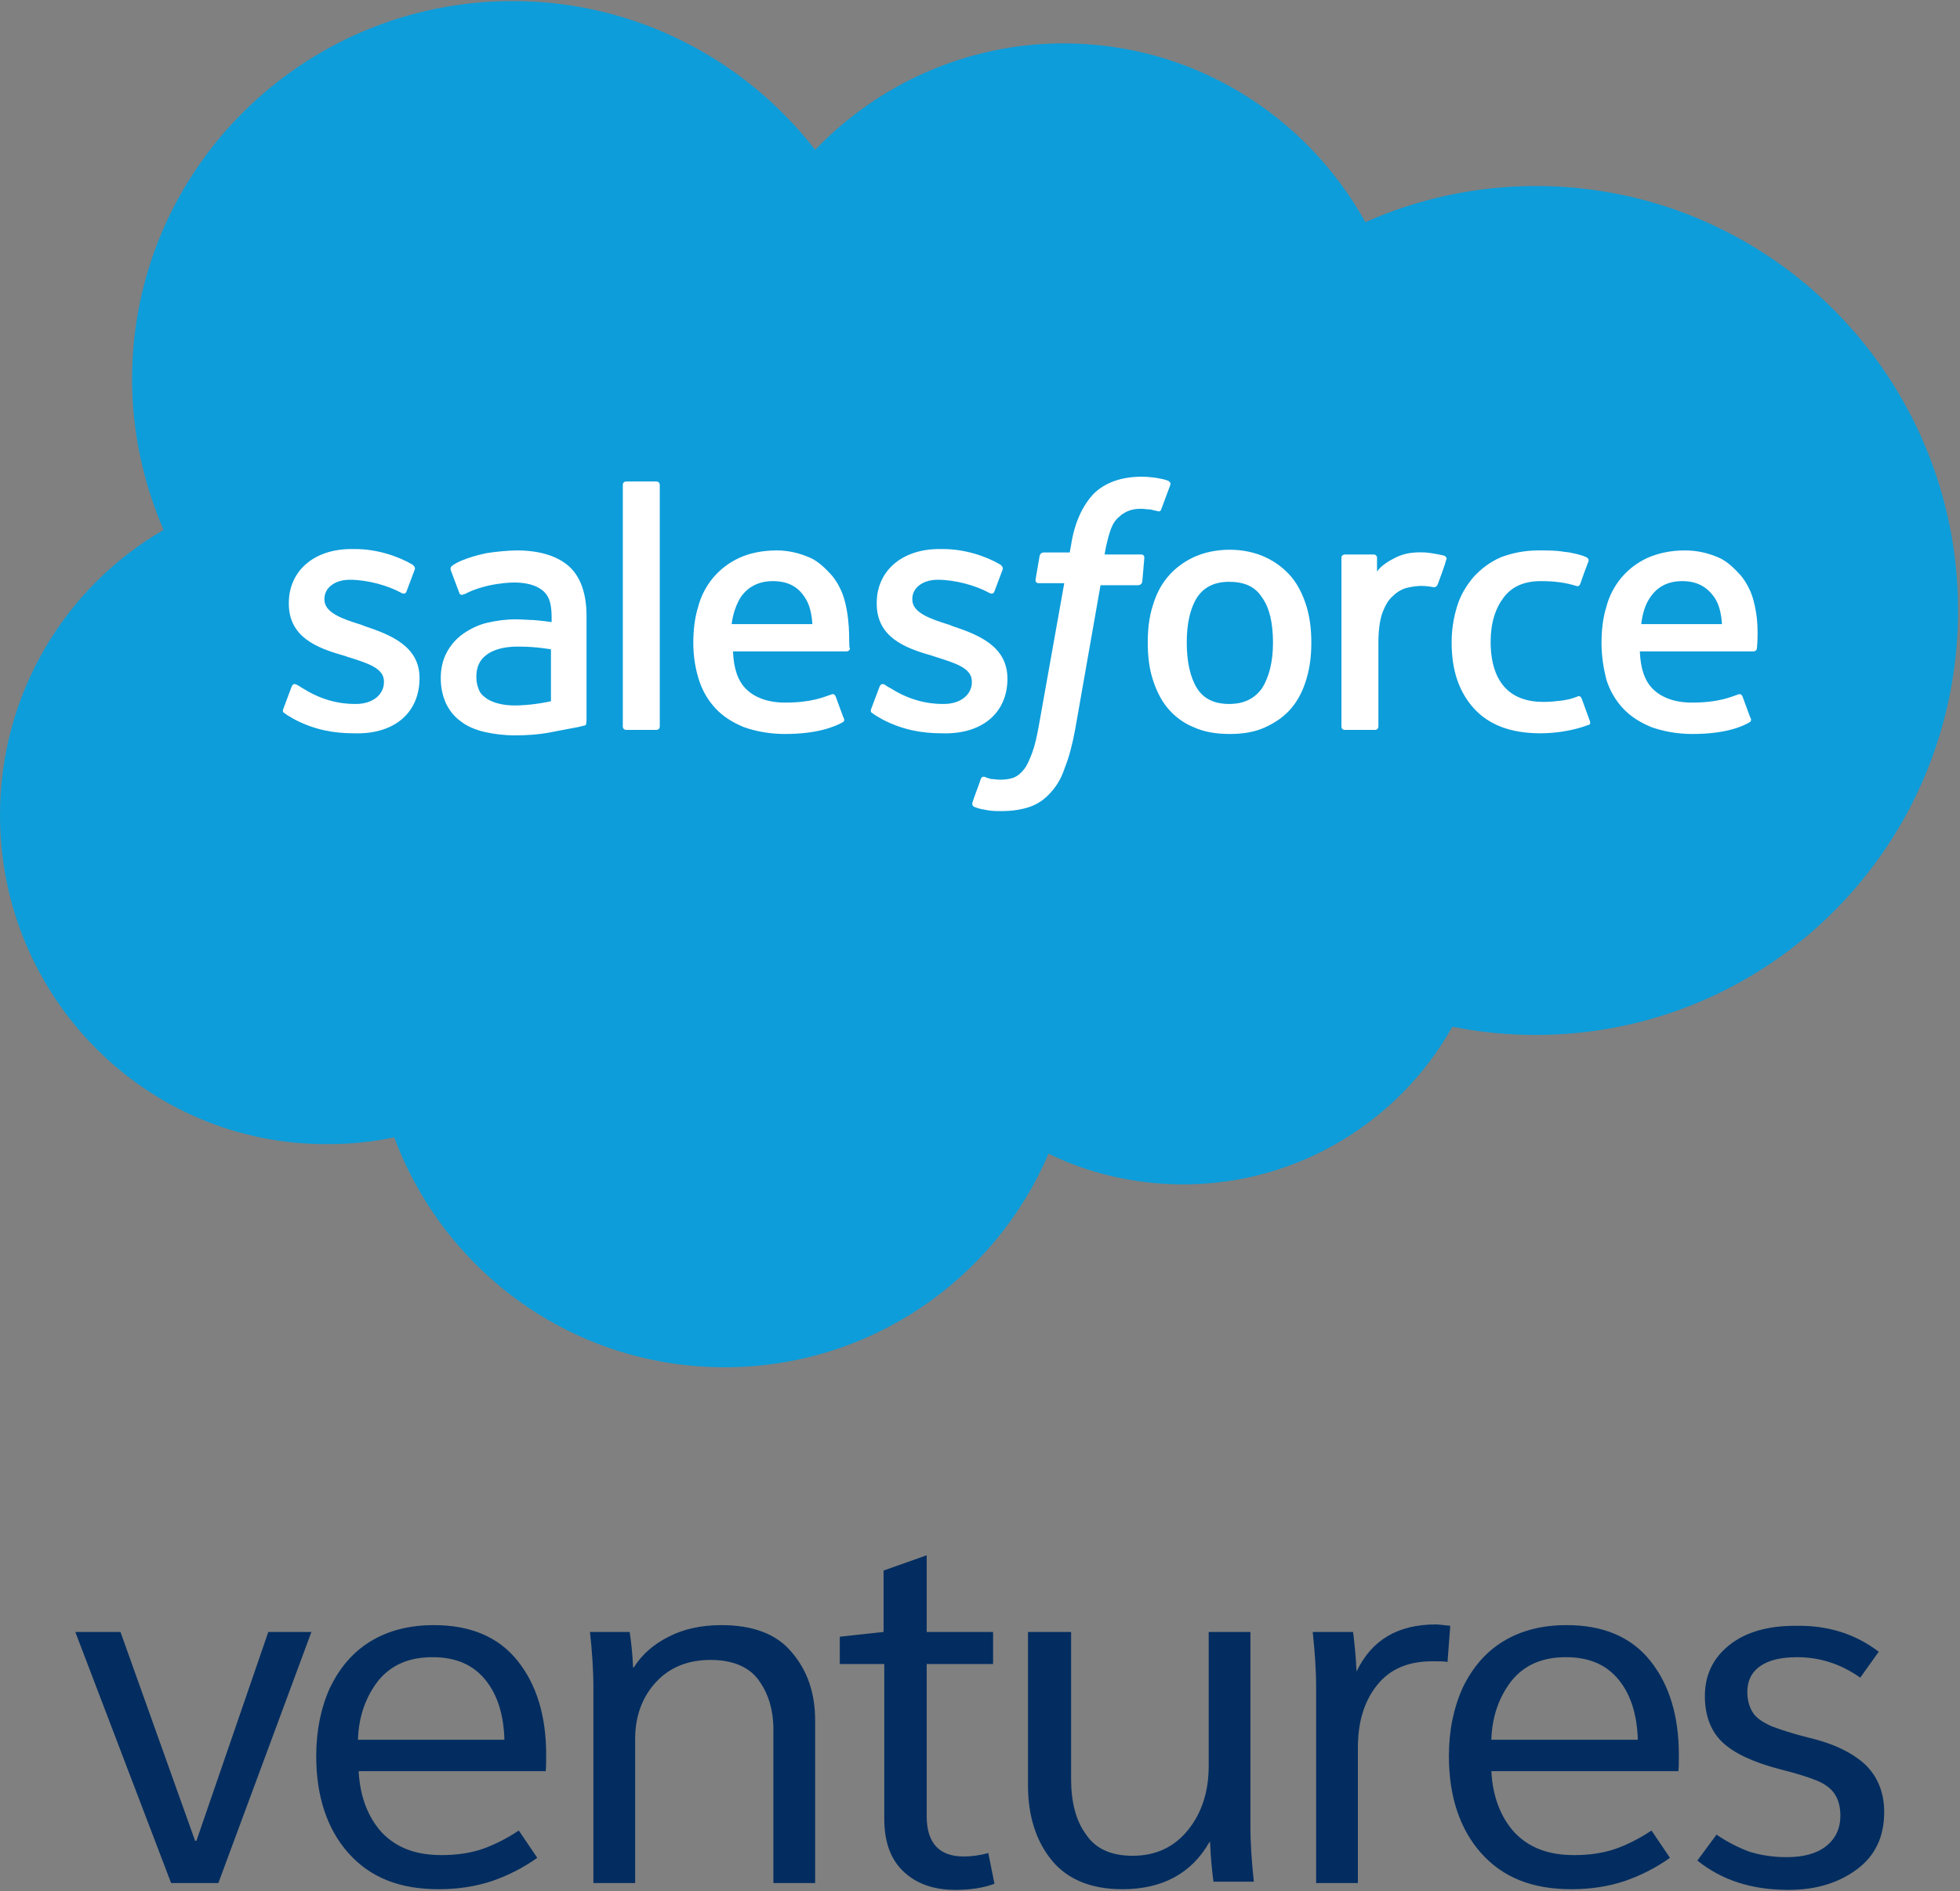
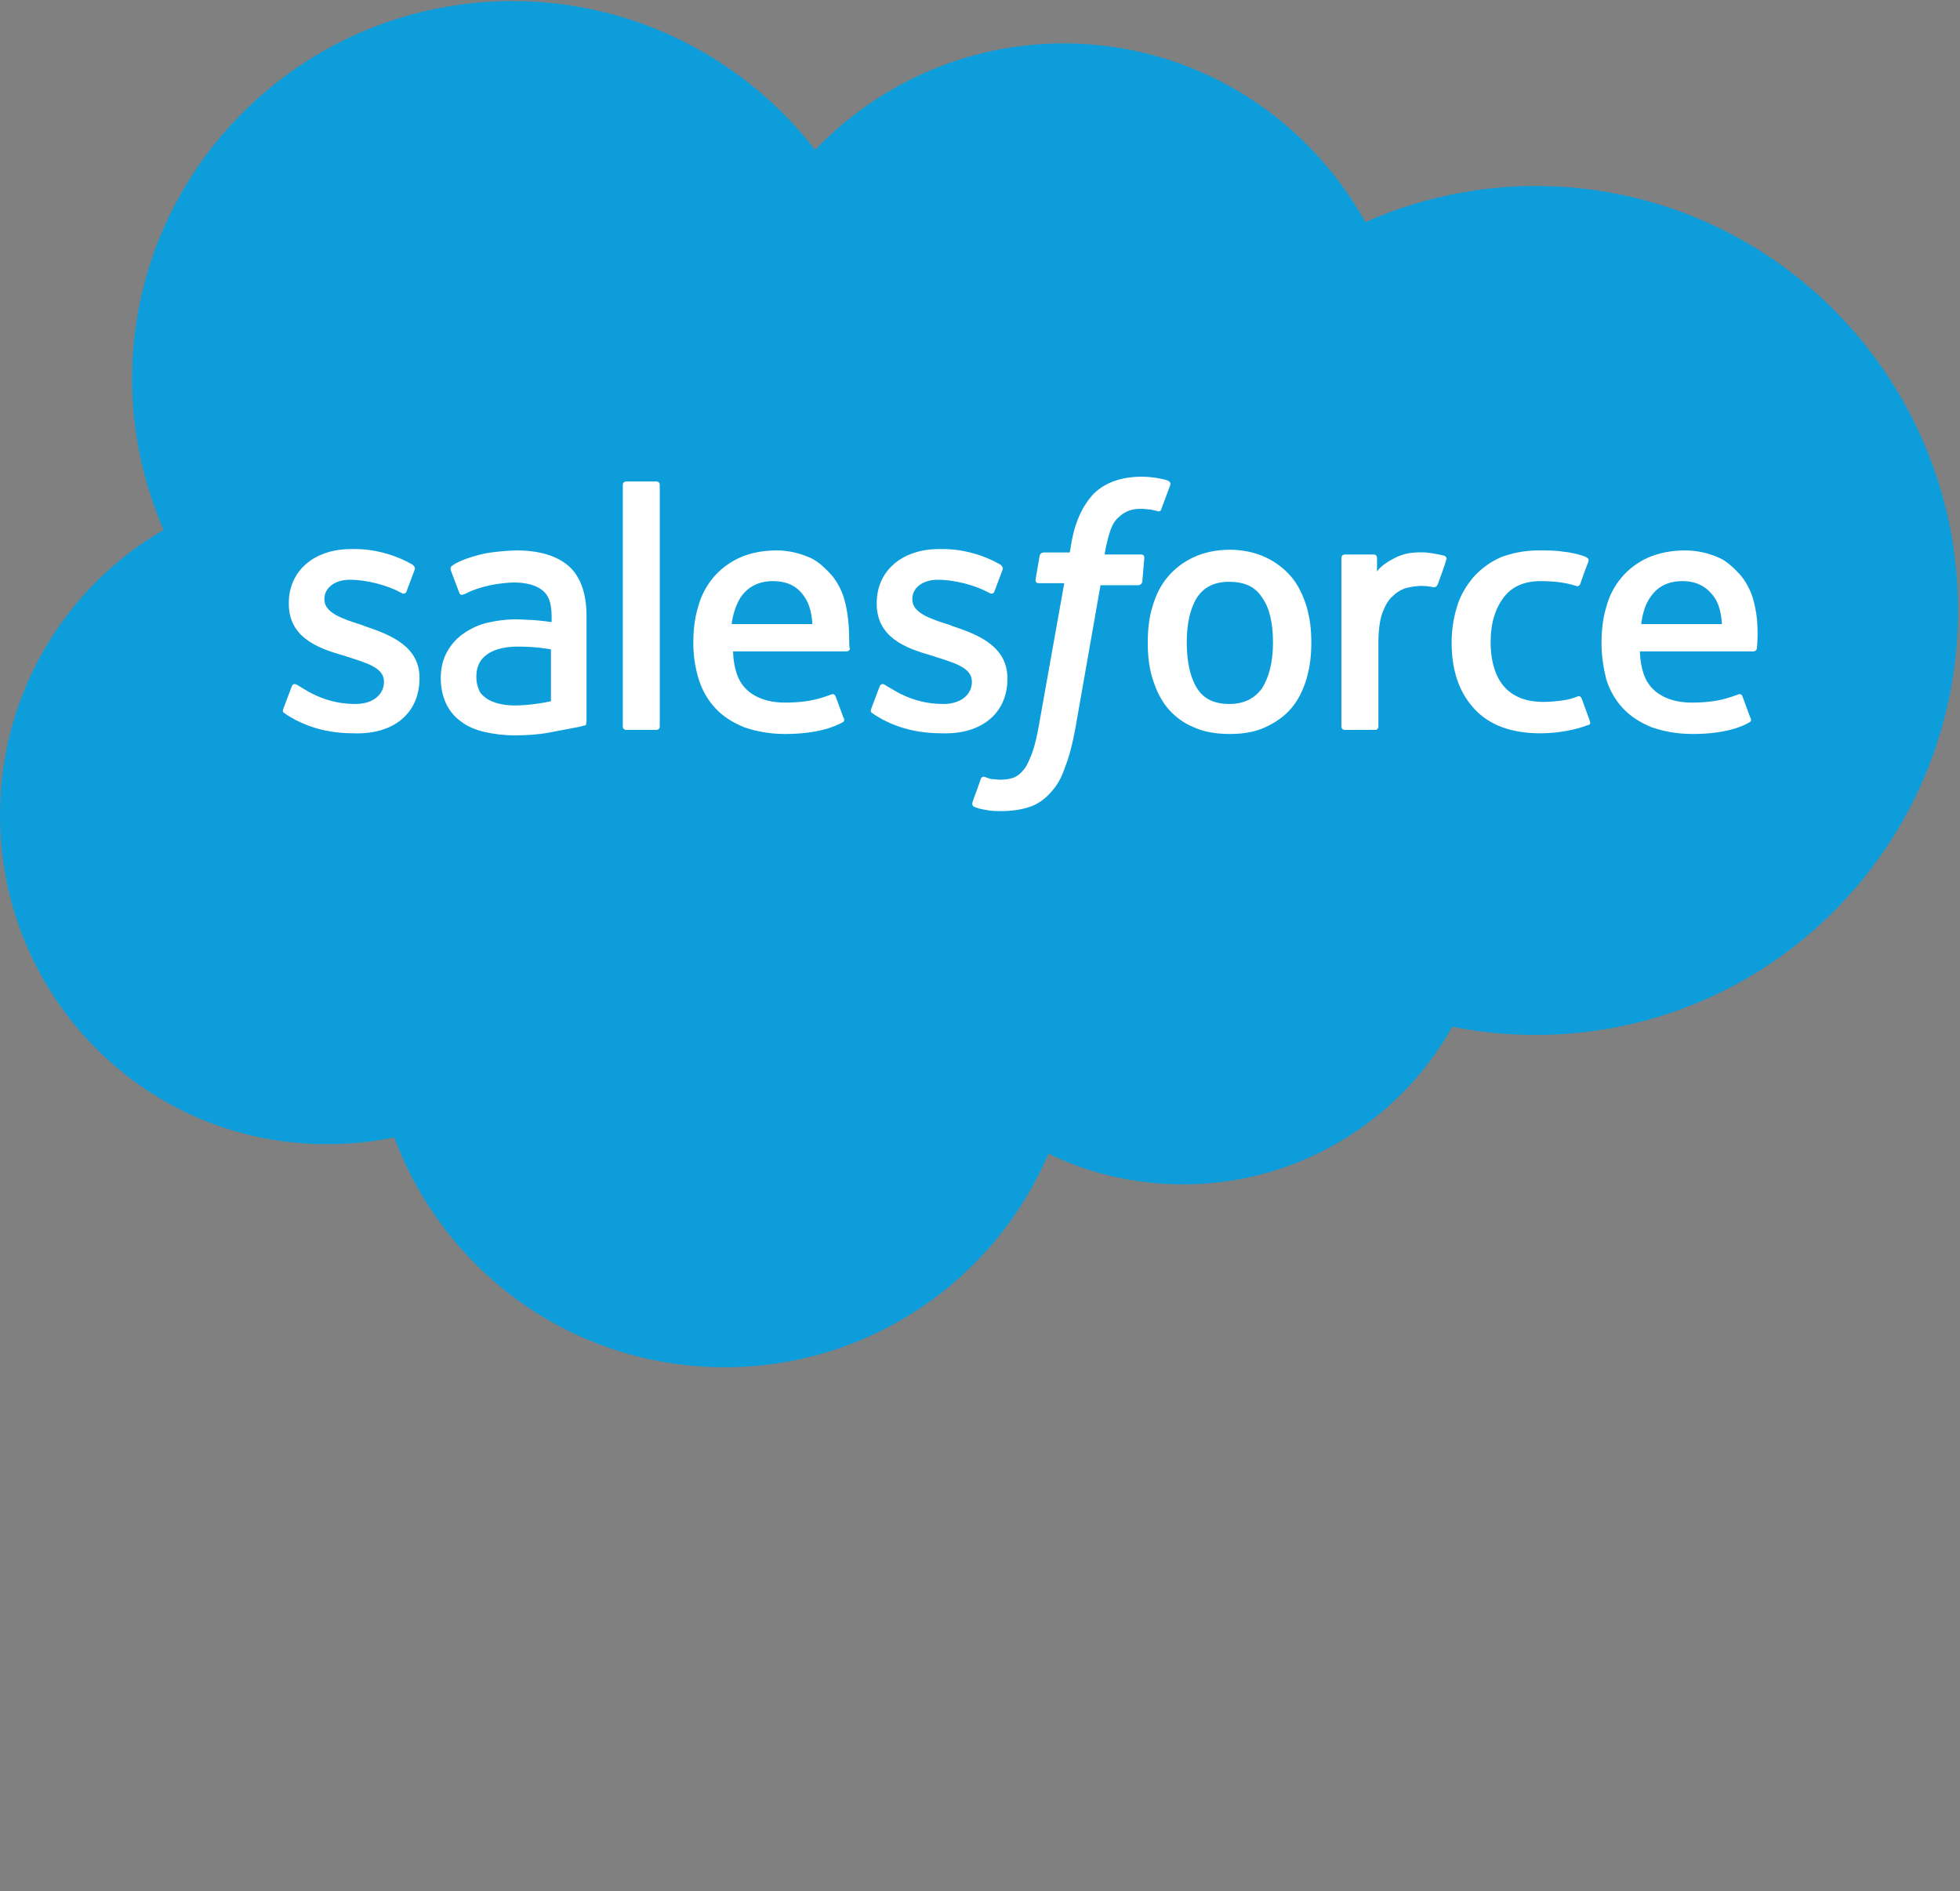
<svg xmlns="http://www.w3.org/2000/svg" width="911" height="879" viewBox="0 0 911 879" fill="none">
  <rect x="0" y="0" width="911" height="879" fill="#808080" stroke="none" />
-   <path d="M816.914 204.616H102.123V397.385H816.914V204.616Z" fill="white" />
+   <path d="M816.914 204.616H102.123V397.385H816.914V204.616" fill="white" />
  <path d="M374.096 277.717C376.323 280.89 377.277 285.33 377.596 290.087H340.058C340.695 285.013 342.285 280.89 344.195 277.717C347.375 272.959 352.466 270.104 359.146 270.104C366.144 270.104 370.915 272.642 374.096 277.717ZM226.175 304.36C222.995 306.581 221.404 310.071 221.404 314.51C221.404 317.365 222.041 319.586 222.995 321.49C223.631 322.441 223.949 323.074 226.175 324.66C226.175 324.66 230.948 328.467 241.763 327.832C249.398 327.515 256.079 325.929 256.079 325.929V301.823C256.079 301.823 249.398 300.555 241.763 300.555C230.629 300.237 226.175 304.36 226.175 304.36ZM571.324 270.422C564.326 270.422 559.555 272.959 556.374 277.717C553.192 282.792 551.601 289.771 551.601 298.651C551.601 307.532 553.192 314.828 556.374 319.904C559.555 324.978 564.645 327.199 571.324 327.199C578.323 327.199 583.095 324.66 586.593 319.904C589.775 314.828 591.683 307.85 591.683 298.651C591.683 289.771 590.093 282.476 586.593 277.717C583.412 272.642 578.323 270.422 571.324 270.422ZM910.111 283.744C910.111 392.856 822.312 481.034 713.837 481.034C700.477 481.034 687.753 479.765 675.028 477.228C650.534 520.999 603.454 550.498 550.011 550.498C527.425 550.498 506.111 545.422 487.344 536.225C462.531 594.586 404.317 635.504 336.878 635.504C266.257 635.504 206.453 591.098 183.232 528.612C173.051 530.833 162.553 531.784 152.056 531.784C68.076 532.102 0 463.589 0 378.9C0 322.123 30.538 272.642 76.028 246.316C66.803 224.748 61.395 201.275 61.395 176.217C61.395 79.158 140.604 0.496 238.264 0.496C295.524 0.496 346.421 27.774 378.869 69.643C408.134 39.193 449.17 20.162 494.342 20.162C554.464 20.162 606.952 53.466 634.628 103.265C658.805 92.48 685.843 86.454 713.837 86.454C822.312 86.454 910.111 174.949 910.111 283.744ZM195.001 315.145C195.001 300.555 181.959 295.163 169.553 291.04L167.961 290.405C158.736 287.55 150.784 284.695 150.784 278.668V278.351C150.784 273.277 155.555 269.471 162.553 269.471C170.507 269.471 180.049 272.008 186.412 275.496C186.412 275.496 188.32 276.766 188.957 274.863C189.276 273.912 192.456 265.664 192.774 264.713C193.093 263.762 192.456 263.127 191.82 262.492C184.822 258.368 174.961 255.198 165.099 255.198H163.19C146.013 255.198 134.242 265.346 134.242 280.255V280.572C134.242 296.114 147.284 301.19 159.692 304.678L161.599 305.313C170.507 308.167 178.459 310.387 178.459 316.731V317.049C178.459 322.758 173.37 327.199 165.417 327.199C162.236 327.199 152.375 327.199 141.241 320.22C139.968 319.586 139.332 318.951 138.059 318.317C137.423 318 136.151 317.365 135.515 319.269L131.697 329.419C131.061 331.005 132.015 331.322 132.015 331.322C133.606 332.591 135.515 333.542 137.105 334.494C146.33 339.251 155.238 340.837 164.463 340.837C183.232 341.472 195.001 331.322 195.001 315.145ZM272.619 334.494V286.281C272.619 275.814 269.757 267.885 264.35 263.127C258.94 258.368 250.671 255.831 240.173 255.831C236.356 255.831 229.993 256.466 226.175 257.1C226.175 257.1 214.724 259.321 209.952 263.127C209.952 263.127 208.998 263.762 209.633 265.346L213.451 275.496C213.77 276.766 215.043 276.449 215.043 276.449C215.043 276.449 215.36 276.131 215.997 276.131C226.175 270.74 238.9 270.74 238.9 270.74C244.627 270.74 249.079 272.008 251.942 274.228C254.806 276.449 256.396 279.621 256.396 286.916V289.136C251.942 288.501 247.808 288.185 247.808 288.185C245.581 288.185 243.035 287.867 239.537 287.867C235.083 287.867 230.629 288.501 226.494 289.453C222.358 290.405 218.541 292.308 215.36 294.528C212.179 296.749 209.633 299.603 207.726 303.092C205.816 306.581 204.862 310.705 204.862 315.145C204.862 319.904 205.816 323.709 207.407 327.199C208.998 330.37 211.225 333.224 214.406 335.445C217.268 337.665 221.087 339.251 225.221 340.204C229.356 341.155 234.129 341.79 239.218 341.79C244.627 341.79 250.034 341.472 255.123 340.52C260.213 339.569 266.575 338.3 268.484 337.983C270.075 337.665 272.302 337.031 272.302 337.031C272.619 335.763 272.619 334.494 272.619 334.494ZM306.657 225.381C306.657 224.43 306.02 223.795 305.067 223.795H291.07C290.116 223.795 289.48 224.43 289.48 225.381V337.665C289.48 338.618 290.116 339.251 291.07 339.251H305.067C306.02 339.251 306.657 338.618 306.657 337.665V225.381ZM392.548 278.986C391.275 273.912 388.094 268.836 385.867 266.616C382.367 262.809 379.186 260.272 376.006 259.003C371.552 257.1 366.462 255.831 361.054 255.831C354.373 255.831 348.329 257.1 343.558 259.321C338.787 261.541 334.651 264.713 331.47 268.518C328.289 272.326 325.743 277.082 324.472 282.158C322.881 287.232 322.245 292.942 322.245 298.968C322.245 304.995 323.199 310.705 324.789 315.78C326.38 320.855 328.925 325.295 332.424 329.101C335.924 332.908 340.377 335.763 345.785 337.983C351.193 339.886 357.554 341.155 364.871 341.155C380.14 341.155 388.094 337.665 391.592 335.763C392.229 335.445 392.865 334.81 391.911 333.224L388.411 323.709C387.775 322.123 386.503 322.758 386.503 322.758C382.686 324.027 377.277 326.564 364.871 326.564C356.6 326.564 350.556 324.027 346.739 320.22C342.922 316.414 341.014 310.705 340.695 302.776H393.501C393.501 302.776 394.774 302.776 395.092 301.506C394.138 301.19 395.728 290.722 392.548 278.986ZM468.256 315.463C468.256 300.555 455.214 295.163 442.808 291.04L441.218 290.405C431.993 287.55 424.04 284.695 424.04 278.668V278.351C424.04 273.277 428.811 269.471 435.81 269.471C443.762 269.471 453.306 272.008 459.668 275.496C459.668 275.496 461.577 276.766 462.212 274.863C462.531 273.912 465.712 265.664 466.03 264.713C466.348 263.762 465.712 263.127 465.076 262.492C458.077 258.368 448.216 255.198 438.355 255.198H436.445C419.268 255.198 407.498 265.346 407.498 280.255V280.572C407.498 296.114 420.541 301.19 432.947 304.678L434.855 305.313C443.762 308.167 451.716 310.387 451.716 316.731V317.049C451.716 322.758 446.626 327.199 438.672 327.199C435.491 327.199 425.63 327.199 414.497 320.22C413.224 319.586 412.27 318.951 411.315 318.317C410.997 318 409.407 317.365 408.771 319.269L404.953 329.419C404.317 331.005 405.271 331.322 405.271 331.322C406.861 332.591 408.771 333.542 410.361 334.494C419.586 339.251 428.493 340.837 437.718 340.837C456.487 341.472 468.256 331.322 468.256 315.463ZM531.878 259.321C531.878 258.368 531.561 257.735 530.288 257.735H513.428C513.428 257.417 514.382 251.391 516.292 245.999C517.246 243.462 518.519 241.558 520.109 240.289C521.381 239.021 522.972 238.068 524.563 237.435C526.153 236.8 528.061 236.482 530.288 236.482C531.878 236.482 533.469 236.8 534.742 236.8C536.332 237.117 536.969 237.435 537.605 237.435C539.195 238.068 539.513 237.435 539.832 236.482L543.967 225.381C544.286 224.113 543.33 223.795 543.013 223.479C541.422 222.844 539.832 222.527 537.922 222.209C536.015 221.893 533.469 221.575 530.607 221.575C521.063 221.575 513.429 224.43 508.338 229.504C503.25 234.898 499.432 242.827 497.841 253.294L497.205 256.782H485.117C485.117 256.782 483.527 256.782 483.208 258.368L481.3 269.471C481.3 270.422 481.618 271.057 482.89 271.057H494.66L482.89 337.031C481.935 342.423 480.981 346.546 479.71 350.036C478.437 353.208 477.483 355.745 475.892 357.649C474.619 359.234 473.347 360.504 471.12 361.455C469.212 362.088 467.302 362.406 464.758 362.406C463.485 362.406 461.895 362.088 460.622 362.088C459.35 361.772 458.714 361.455 457.76 361.137C457.76 361.137 456.487 360.504 455.851 362.088C455.533 363.358 452.351 371.605 452.033 372.873C451.716 373.824 452.033 374.777 452.987 375.093C454.578 375.728 455.851 376.045 457.76 376.363C460.622 376.997 463.168 376.997 465.394 376.997C470.166 376.997 474.619 376.363 478.437 375.093C482.254 373.824 485.435 371.605 488.298 368.433C491.479 364.943 493.388 361.455 494.979 356.696C496.887 351.938 498.477 345.913 499.75 338.934L511.519 272.008H529.017C529.017 272.008 530.607 272.008 530.924 270.422L531.878 259.321ZM609.498 298.651C609.498 292.626 608.862 287.232 607.271 281.841C605.681 276.766 603.454 272.008 600.272 268.202C597.091 264.395 592.956 261.223 588.185 259.003C583.412 256.782 577.687 255.514 571.643 255.514C565.28 255.514 559.555 256.782 554.782 259.003C550.011 261.223 545.876 264.395 542.695 268.202C539.513 272.008 537.286 276.449 535.696 281.841C534.105 286.916 533.469 292.626 533.469 298.651C533.469 304.678 534.105 310.387 535.696 315.463C537.286 320.537 539.513 325.295 542.695 329.101C545.876 332.908 550.011 336.079 554.782 337.983C559.555 340.204 565.28 341.155 571.643 341.155C578.005 341.155 583.412 340.204 588.185 337.983C592.956 335.763 597.091 332.908 600.272 329.101C603.454 325.295 605.681 320.855 607.271 315.463C608.862 310.071 609.498 304.678 609.498 298.651ZM671.528 258.368C670.574 258.052 666.12 257.1 662.622 256.782C655.942 256.466 652.442 257.417 648.944 259.003C645.761 260.589 641.944 262.809 640.036 265.664V259.321C640.036 258.368 639.4 257.735 638.446 257.735H625.085C624.131 257.735 623.494 258.368 623.494 259.321V337.665C623.494 338.618 624.131 339.251 625.085 339.251H639.082C640.036 339.251 640.673 338.618 640.673 337.665V298.651C640.673 293.259 641.309 288.185 642.58 284.695C643.853 281.523 645.126 278.986 647.353 277.082C649.261 275.18 651.488 273.912 653.715 273.277C656.259 272.642 658.805 272.326 660.713 272.326C663.576 272.326 666.439 272.959 666.439 272.959C667.393 272.959 668.03 272.326 668.347 271.373C669.303 268.836 671.847 261.858 672.165 260.272C672.801 259.321 671.847 258.686 671.528 258.368ZM738.967 335.128L735.15 324.66C734.514 323.074 733.242 323.709 733.242 323.709C731.015 324.66 728.471 325.295 725.925 325.613C723.381 325.929 720.518 326.246 717.337 326.246C709.702 326.246 703.658 324.027 699.522 319.586C695.387 315.145 692.843 308.167 692.843 298.335C692.843 289.453 695.068 282.792 698.887 277.717C702.704 272.642 708.429 270.104 716.064 270.104C722.427 270.104 727.516 270.739 732.606 272.326C732.606 272.326 733.879 272.959 734.514 271.373C735.787 267.567 736.741 265.03 738.332 260.907C738.65 259.637 737.696 259.321 737.377 259.003C735.469 258.052 730.696 256.782 726.879 256.466C723.381 255.831 719.564 255.831 715.11 255.831C708.429 255.831 702.704 257.1 697.614 259.003C692.524 261.223 688.389 264.395 684.889 268.202C681.708 272.008 678.845 276.449 677.255 281.841C675.664 286.916 674.71 292.626 674.71 298.651C674.71 311.656 678.209 321.806 685.207 329.419C692.206 337.031 702.385 340.837 716.064 340.837C724.017 340.837 732.288 339.251 738.014 337.031C738.332 337.031 739.604 336.714 738.967 335.128ZM814.997 278.986C813.724 273.912 810.543 268.836 808.316 266.616C804.816 262.809 801.636 260.272 798.455 259.003C794.001 257.1 788.911 255.831 783.186 255.831C776.505 255.831 770.778 257.1 765.69 259.321C760.917 261.541 756.782 264.713 753.602 268.518C750.419 272.326 747.875 277.082 746.602 282.158C745.012 287.232 744.375 292.942 744.375 298.968C744.375 304.995 745.331 310.705 746.602 315.78C748.194 320.855 750.738 325.295 754.237 329.101C757.736 332.908 762.19 335.763 767.598 337.983C773.005 339.886 779.368 341.155 786.684 341.155C801.953 341.155 809.907 337.665 813.087 335.763C813.724 335.445 814.36 334.81 813.405 333.224L809.907 323.709C809.27 322.123 807.997 322.758 807.997 322.758C804.18 324.027 798.772 326.564 786.367 326.564C778.096 326.564 772.051 324.027 768.234 320.22C764.417 316.414 762.508 310.705 762.19 302.776H814.997C814.997 302.776 816.268 302.776 816.587 301.506C816.587 301.19 818.178 290.722 814.997 278.986ZM781.913 270.104C774.915 270.104 770.142 272.959 766.961 277.717C764.734 280.89 763.463 285.013 762.826 290.087H800.363C800.045 285.33 799.091 280.89 796.864 277.717C793.365 272.642 788.593 270.104 781.913 270.104Z" fill="#0D9DDA" />
-   <path d="M873.223 767.723L864.637 779.775C855.718 773.433 845.861 770.26 835.368 770.26C828.051 770.26 822.322 771.529 818.18 774.384C814.052 777.238 812.147 781.362 812.147 786.437C812.147 790.243 813.1 793.415 814.687 795.952C816.275 798.489 819.147 800.393 823.274 802.297C827.416 803.883 833.131 805.785 840.766 807.688C852.86 810.543 861.447 814.984 867.176 820.376C872.906 826.085 875.764 833.38 875.764 842.262C875.764 853.68 871.622 862.562 863.035 868.906C854.448 875.249 843.955 878.421 831.226 878.421C814.37 878.421 800.371 873.98 788.926 864.781L797.831 852.729C802.911 856.217 808.005 858.756 813.1 860.658C818.18 862.244 823.909 863.195 830.274 863.195C838.226 863.195 844.273 861.611 848.718 858.121C853.177 854.631 855.4 849.875 855.4 843.848C855.4 839.725 854.448 836.552 852.86 834.015C851.272 831.477 848.401 829.257 844.59 827.671C840.766 826.085 834.733 824.183 827.099 822.279C815.005 819.107 806.1 814.984 800.688 809.908C795.276 804.834 792.419 797.538 792.419 788.339C792.419 778.507 796.243 770.578 803.878 764.551C811.512 758.524 821.687 755.67 834.416 755.67C849.685 755.352 862.399 759.475 873.223 767.723ZM693.17 808.639C693.487 797.538 696.98 788.339 702.709 781.044C708.756 773.749 717.026 770.26 727.836 770.26C738.66 770.26 746.612 773.749 752.341 780.728C758.056 787.706 760.928 797.221 761.246 808.639H693.17ZM780.007 823.865C780.325 821.962 780.325 819.425 780.325 815.617C780.325 797.538 775.88 782.948 766.975 771.847C758.056 760.744 745.024 755.352 728.168 755.352C716.709 755.352 706.851 757.889 698.582 762.965C690.312 768.039 684.265 775.335 679.806 784.534C675.678 793.733 673.441 804.199 673.441 816.252C673.441 834.966 678.536 850.191 688.393 861.293C698.582 872.712 712.249 878.104 730.39 878.104C739.295 878.104 747.564 876.835 755.199 874.298C762.516 871.761 769.515 868.271 776.197 863.513L767.61 850.826C761.881 854.631 756.151 857.486 750.754 859.39C745.024 861.293 738.977 862.244 731.66 862.244C719.566 862.244 710.661 858.756 703.979 851.777C697.629 844.799 693.805 835.284 693.17 823.23H780.007V823.865ZM611.73 875.249H631.141V812.447C631.141 800.393 633.999 790.878 640.046 783.265C646.093 775.652 654.68 772.164 665.807 772.164C668.996 772.164 671.536 772.164 672.806 772.48L674.076 755.67C670.901 755.352 668.679 755.035 667.409 755.035C649.585 755.035 637.506 762.33 630.506 776.921C630.189 769.625 629.554 763.599 628.904 758.524H610.143C611.095 767.406 611.73 775.97 611.73 784.534V875.249ZM477.808 829.892C477.808 844.165 481.626 855.901 488.943 864.781C496.26 873.663 507.393 878.104 521.703 878.104C540.162 878.104 553.843 870.808 562.113 856.217H562.43C562.748 863.83 563.383 869.857 564.018 874.615H582.779C581.827 865.734 581.192 857.17 581.192 848.606V758.524H561.795V820.693C561.795 832.747 558.606 842.579 552.241 850.508C545.891 858.439 537.29 862.562 526.48 862.562C516.623 862.562 509.302 859.39 504.848 852.729C500.077 846.385 497.85 837.503 497.85 827.037V758.524H477.808V829.892ZM430.411 723L410.688 729.978V758.524L390.329 760.744V773.433H411.006V845.434C411.006 855.901 413.869 864.148 419.913 869.857C425.957 875.566 433.909 878.421 444.089 878.421C451.088 878.421 457.132 877.47 462.222 875.566L459.359 861.293C455.859 862.244 452.041 862.879 447.907 862.879C436.455 862.879 430.728 856.535 430.728 844.165V773.433H461.585V758.524H430.728V723H430.411ZM275.809 875.249H295.215V808.323C295.215 797.856 298.396 788.974 304.757 781.997C311.12 775.019 319.709 771.529 330.206 771.529C340.385 771.529 348.02 774.701 352.474 780.728C356.927 786.753 359.472 794.366 359.472 803.883V875.249H378.877V799.758C378.877 787.071 375.377 776.603 368.062 768.039C361.062 759.475 349.929 755.352 335.295 755.352C325.753 755.352 317.482 757.256 310.801 760.744C303.803 764.234 298.396 768.992 294.578 775.019H294.259C293.942 768.039 293.305 762.648 292.669 758.524H274.219C275.173 767.406 275.809 775.97 275.809 784.534V875.249ZM166.38 808.639C166.698 797.538 170.197 788.339 175.923 781.044C181.967 773.749 190.238 770.26 201.053 770.26C211.87 770.26 219.822 773.749 225.549 780.728C231.274 787.706 234.137 797.221 234.455 808.639H166.38ZM253.542 823.865C253.86 821.962 253.86 819.425 253.86 815.617C253.86 797.538 249.406 782.948 240.499 771.847C231.593 760.744 218.549 755.352 201.69 755.352C190.238 755.352 180.376 757.889 172.105 762.965C163.834 768.039 157.79 775.335 153.337 784.534C149.202 793.733 146.975 804.199 146.975 816.252C146.975 834.966 152.065 850.191 161.927 861.293C172.105 872.712 185.784 878.104 203.916 878.104C212.824 878.104 221.095 876.835 228.729 874.298C236.046 871.761 243.044 868.271 249.725 863.513L241.135 850.826C235.41 854.631 229.683 857.486 224.276 859.39C218.549 861.293 212.505 862.244 205.189 862.244C193.101 862.244 184.194 858.756 177.513 851.777C171.151 844.799 167.334 835.284 166.698 823.23H253.542V823.865ZM144.748 758.524H124.708L91.306 855.584H90.67L55.996 758.524H35L79.536 875.249H101.485L144.748 758.524Z" fill="#032D60" />
</svg>